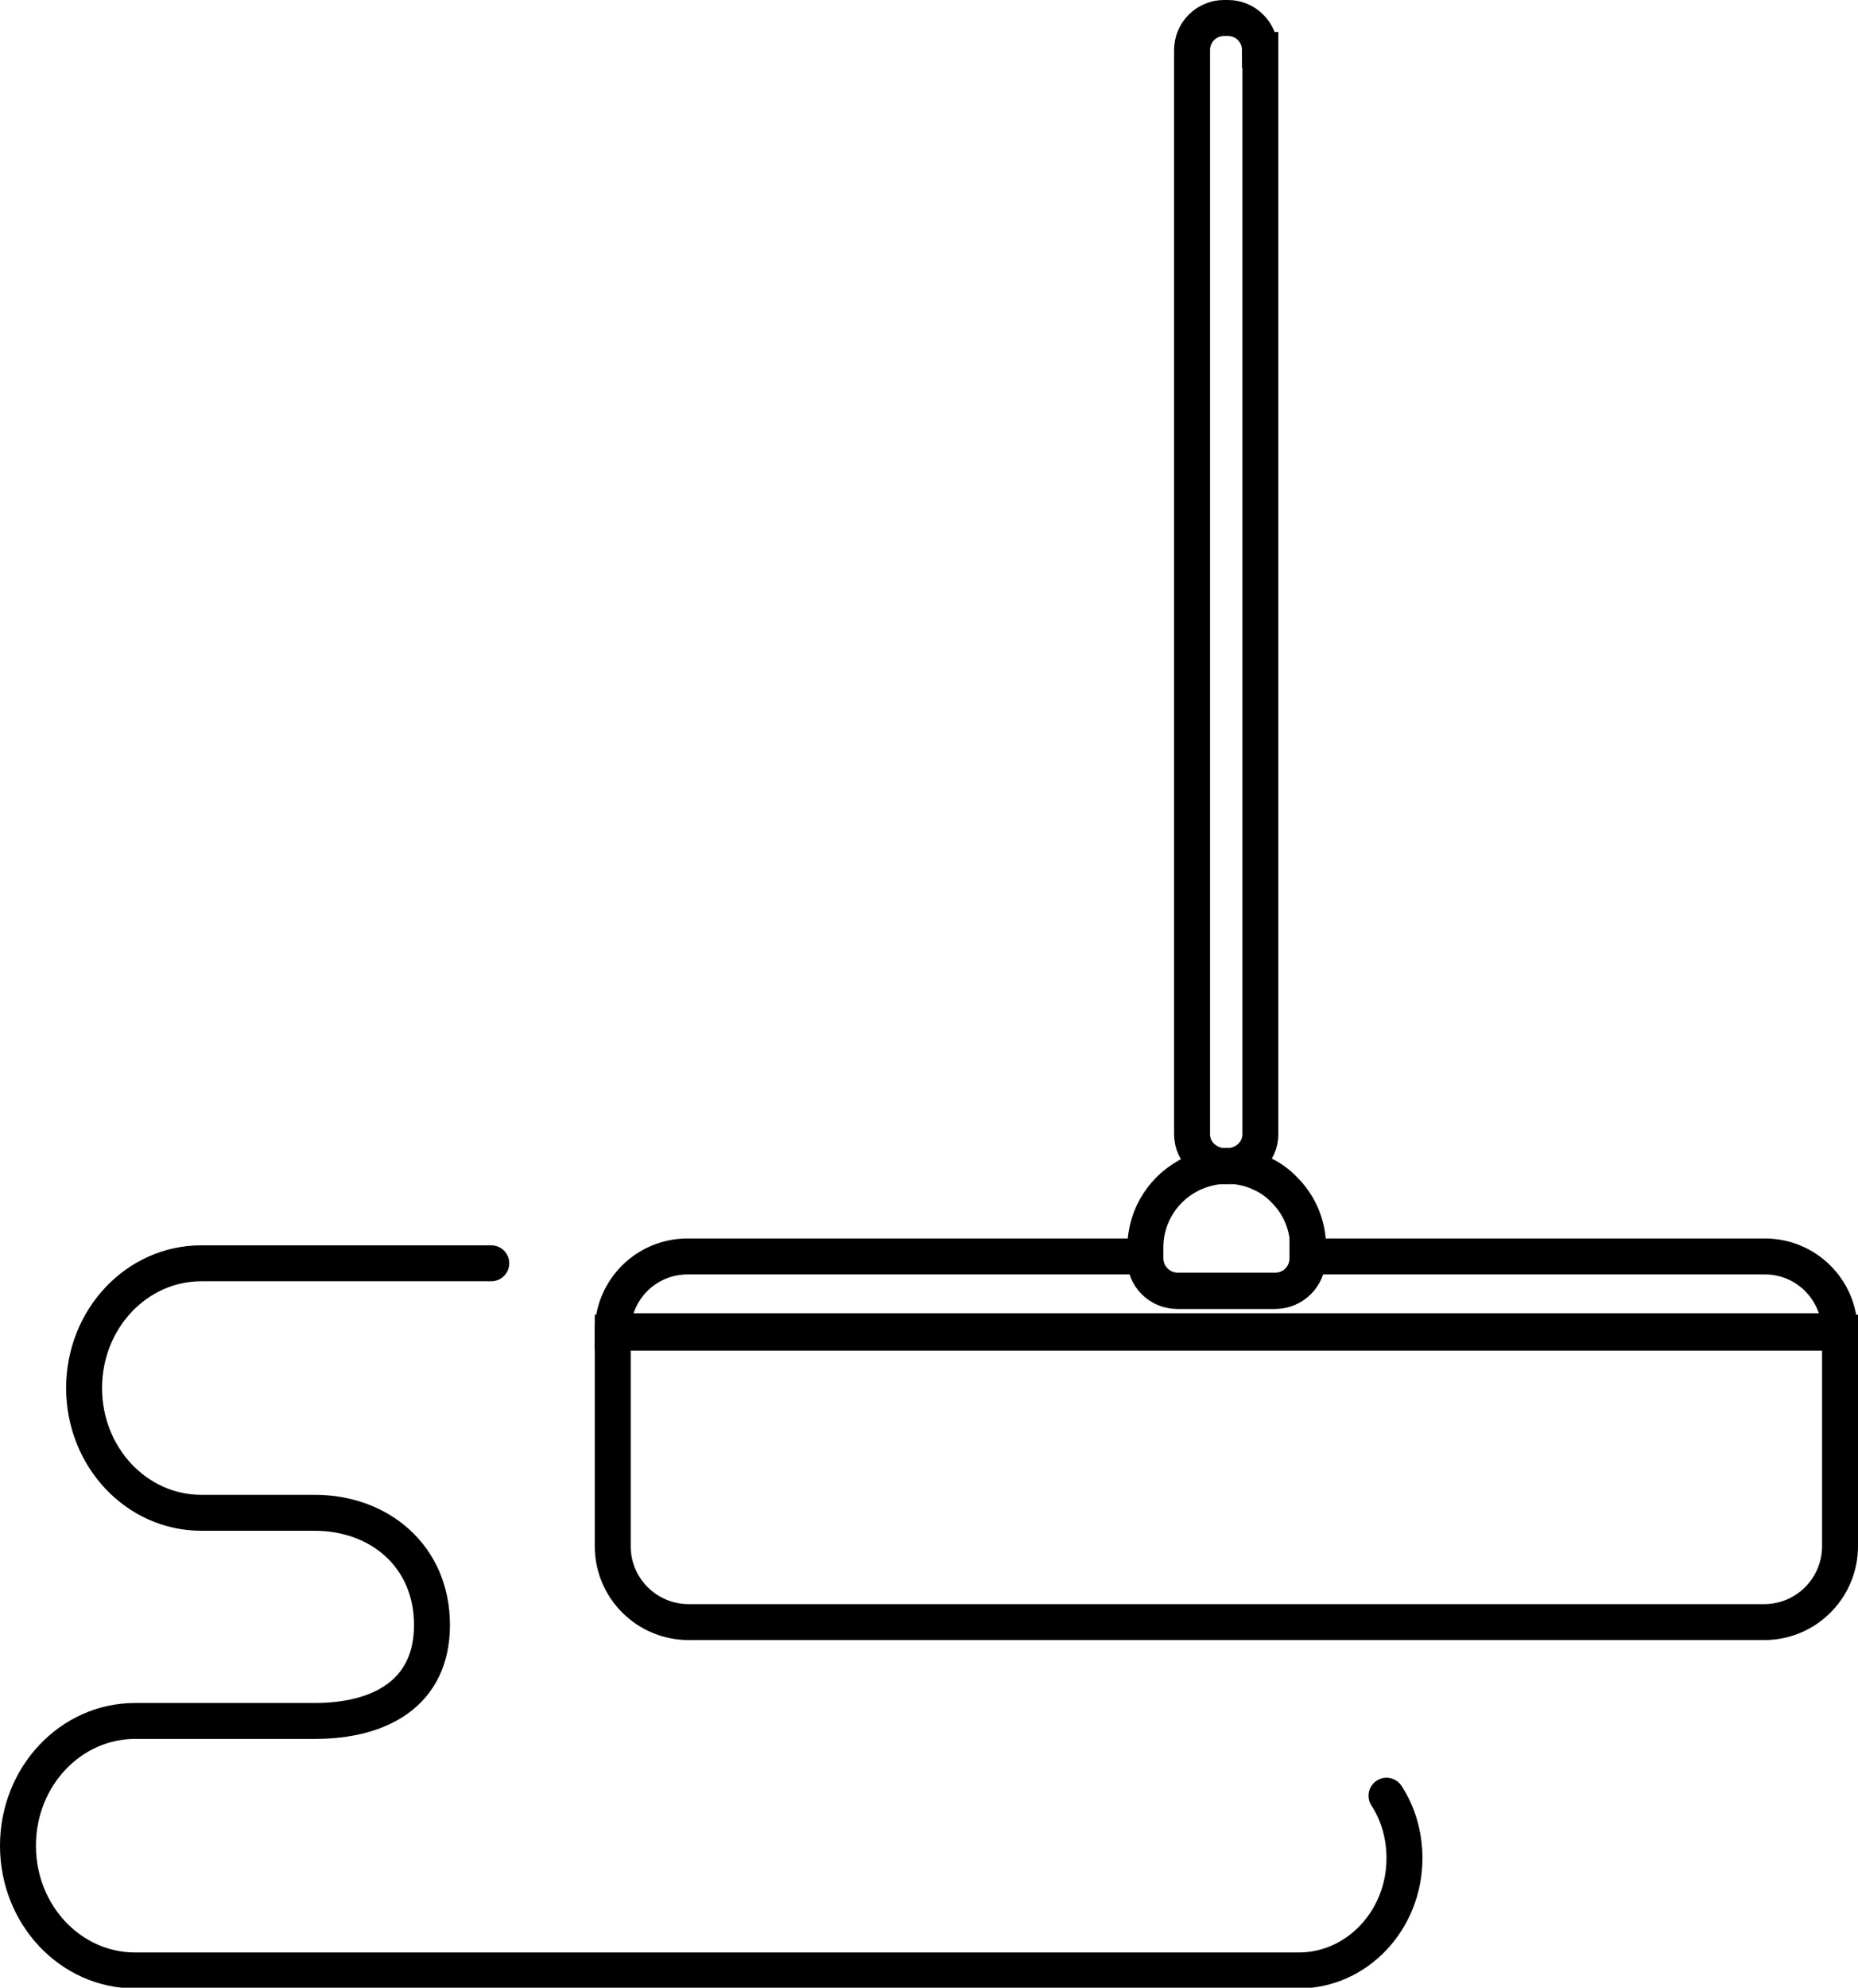
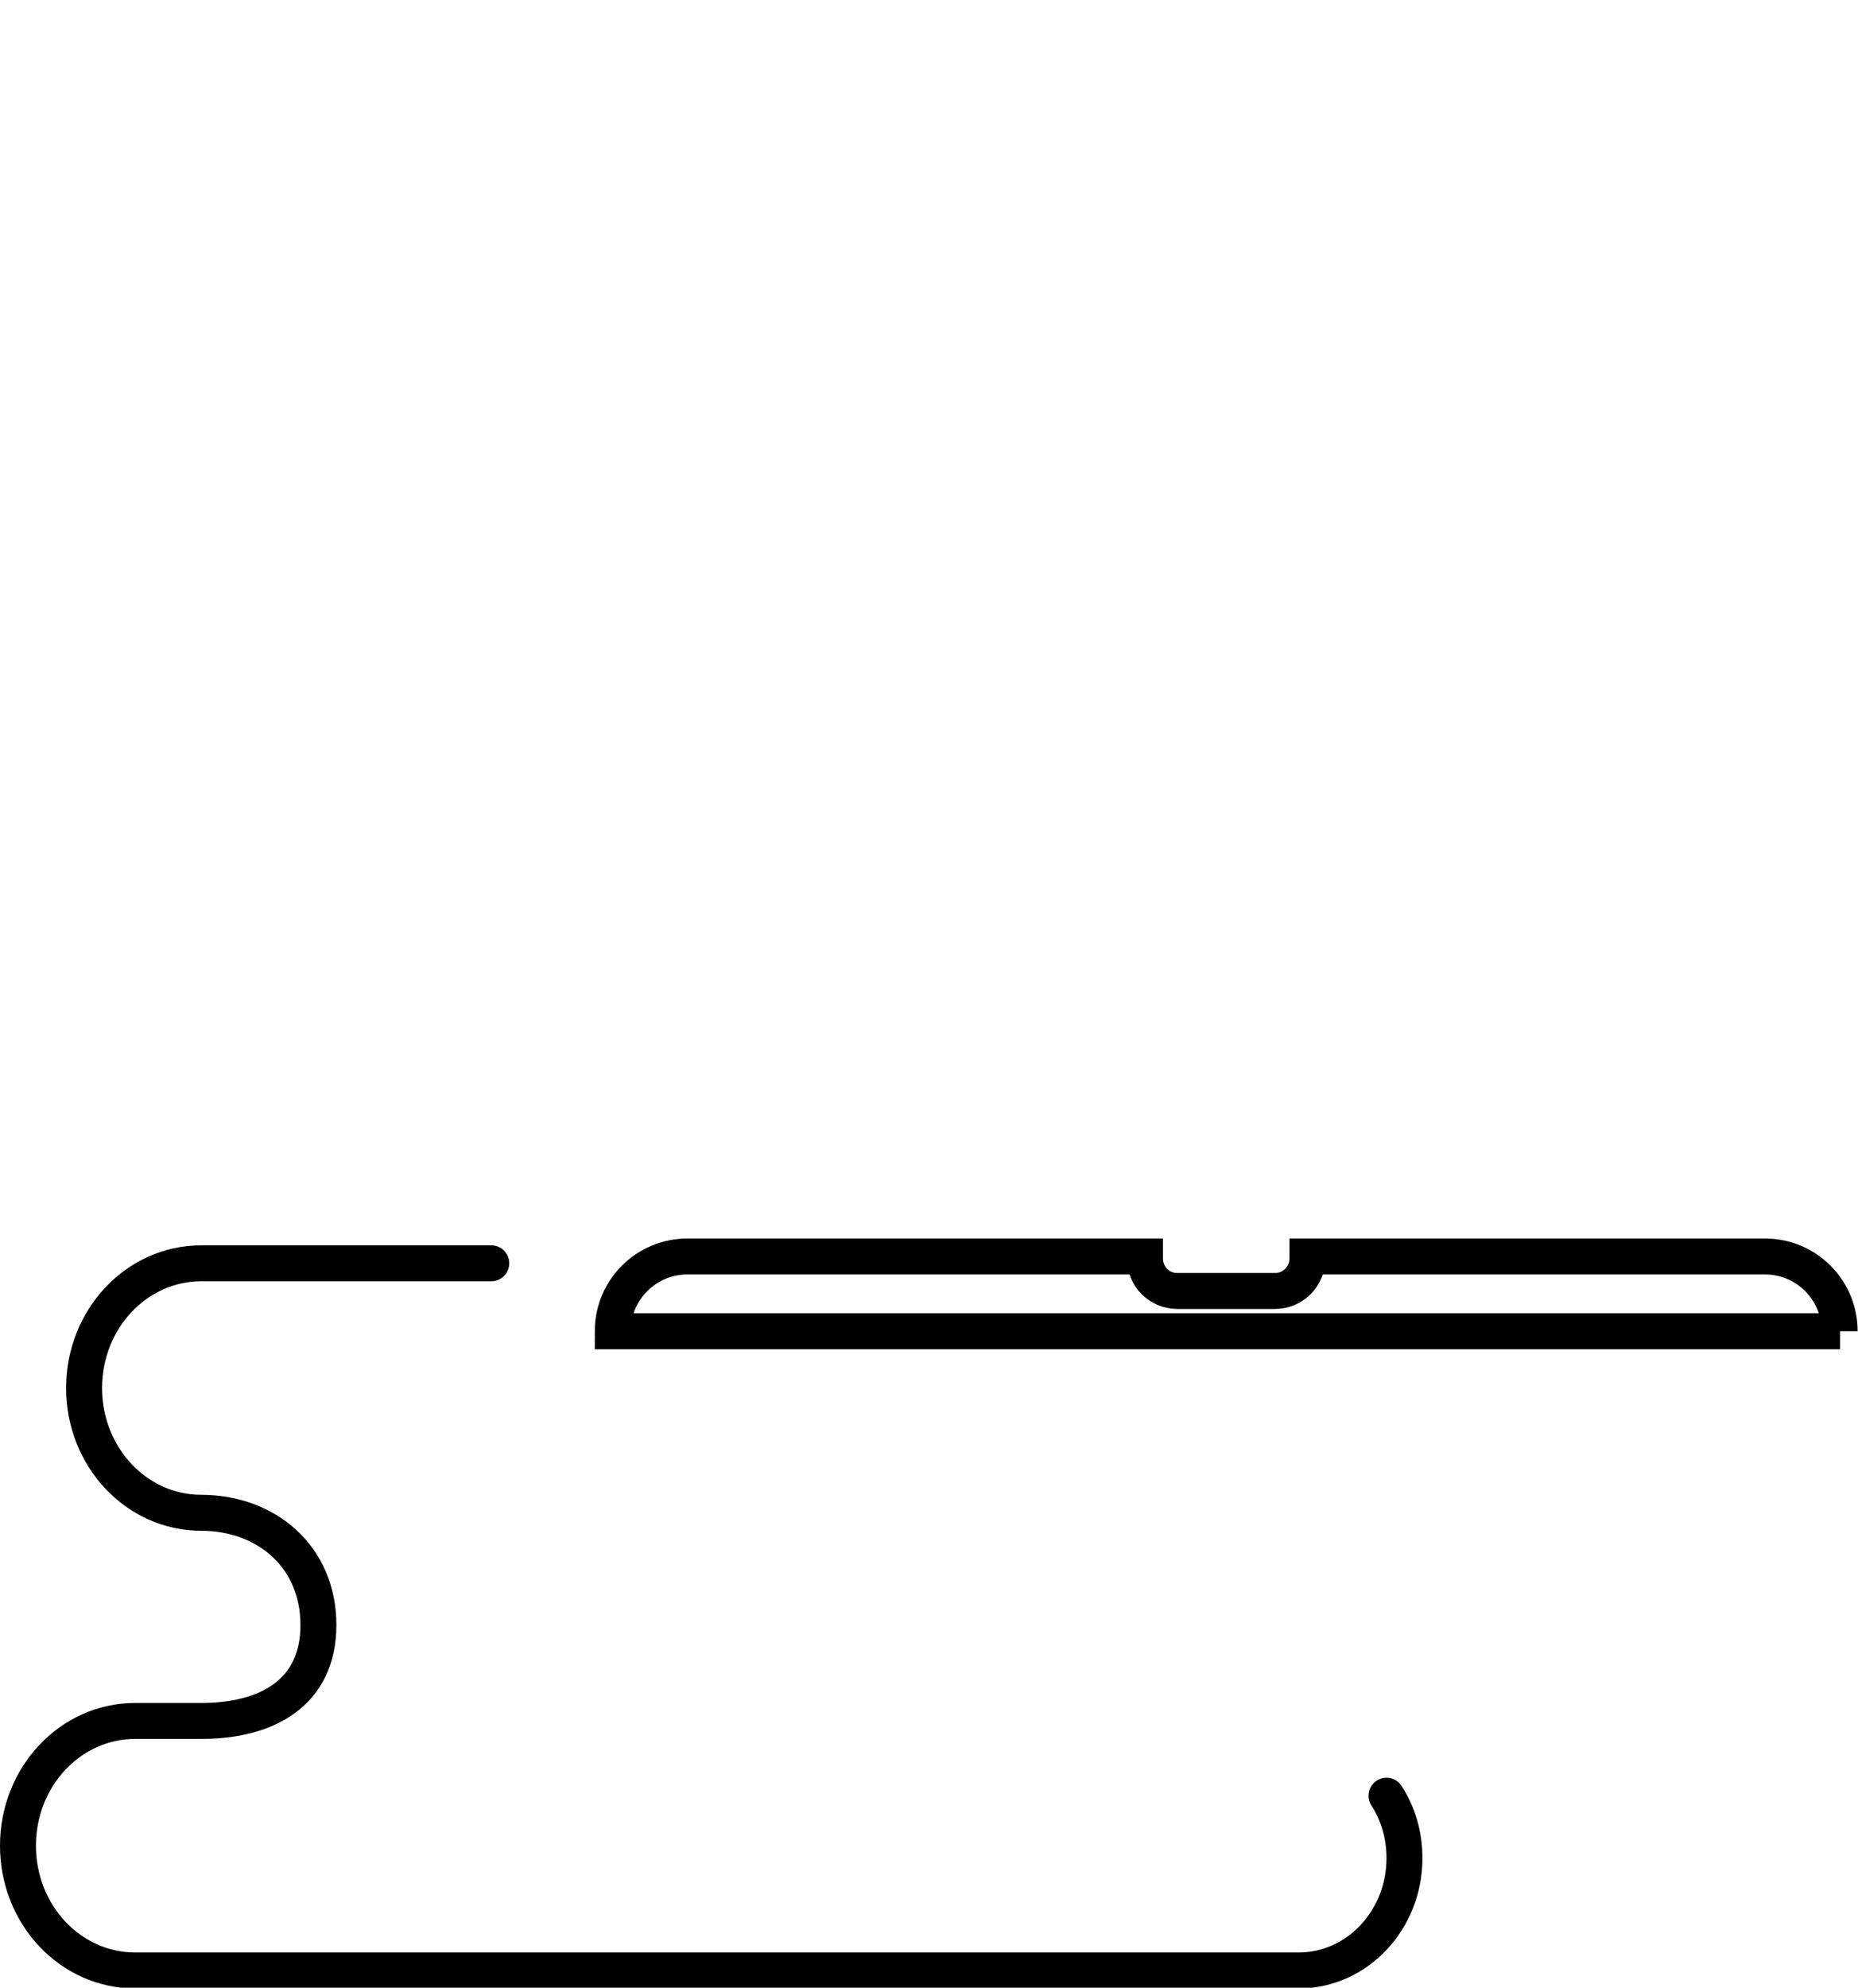
<svg xmlns="http://www.w3.org/2000/svg" id="Layer_2" data-name="Layer 2" viewBox="0 0 51.7 55.29">
  <defs>
    <style> .cls-1 { stroke-linecap: round; } .cls-1, .cls-2 { fill: none; stroke: #000; stroke-miterlimit: 10; } </style>
  </defs>
  <g id="Layer_1-2" data-name="Layer 1">
-     <path class="cls-1" d="M13.67,35.14H5.6c-1.8,0-3.26,1.55-3.26,3.47s1.46,3.47,3.26,3.47h3.16c1.8,0,3.26,1.21,3.26,3.12s-1.46,2.67-3.26,2.67H3.76c-1.8,0-3.26,1.55-3.26,3.47s1.46,3.47,3.26,3.47h32.38c1.62,0,2.94-1.4,2.94-3.12,0-.65-.18-1.25-.5-1.74" />
+     <path class="cls-1" d="M13.67,35.14H5.6c-1.8,0-3.26,1.55-3.26,3.47s1.46,3.47,3.26,3.47c1.8,0,3.26,1.21,3.26,3.12s-1.46,2.67-3.26,2.67H3.76c-1.8,0-3.26,1.55-3.26,3.47s1.46,3.47,3.26,3.47h32.38c1.62,0,2.94-1.4,2.94-3.12,0-.65-.18-1.25-.5-1.74" />
    <g>
-       <path class="cls-2" d="M51.2,37.07v5.94c0,1.16-.94,2.11-2.11,2.11h-29.93c-1.16,0-2.11-.94-2.11-2.11v-5.94h34.15Z" />
      <path class="cls-2" d="M51.2,37.03h0s-34.15,0-34.15,0h0c0-1.15.93-2.08,2.08-2.08h12.73v.06c0,.5.4.9.9.9h2.72c.5,0,.9-.41.9-.9v-.06h12.73c1.15,0,2.08.93,2.08,2.08Z" />
-       <path class="cls-2" d="M35.07,1.39v30.16c0,.51-.43.89-.94.89,0,0,0,0-.01,0s0,0-.01,0c-.51,0-.94-.38-.94-.89V1.39c0-.49.4-.89.89-.89h.11c.49,0,.89.4.89.89Z" />
-       <path class="cls-2" d="M36.39,34.7v.3c0,.5-.4.9-.9.9h-2.72c-.5,0-.9-.41-.9-.9v-.3c0-.91.54-1.7,1.32-2.06.29-.13.61-.21.95-.21s.66.07.95.21c.25.11.47.27.65.46.41.41.66.97.66,1.6Z" />
    </g>
  </g>
</svg>